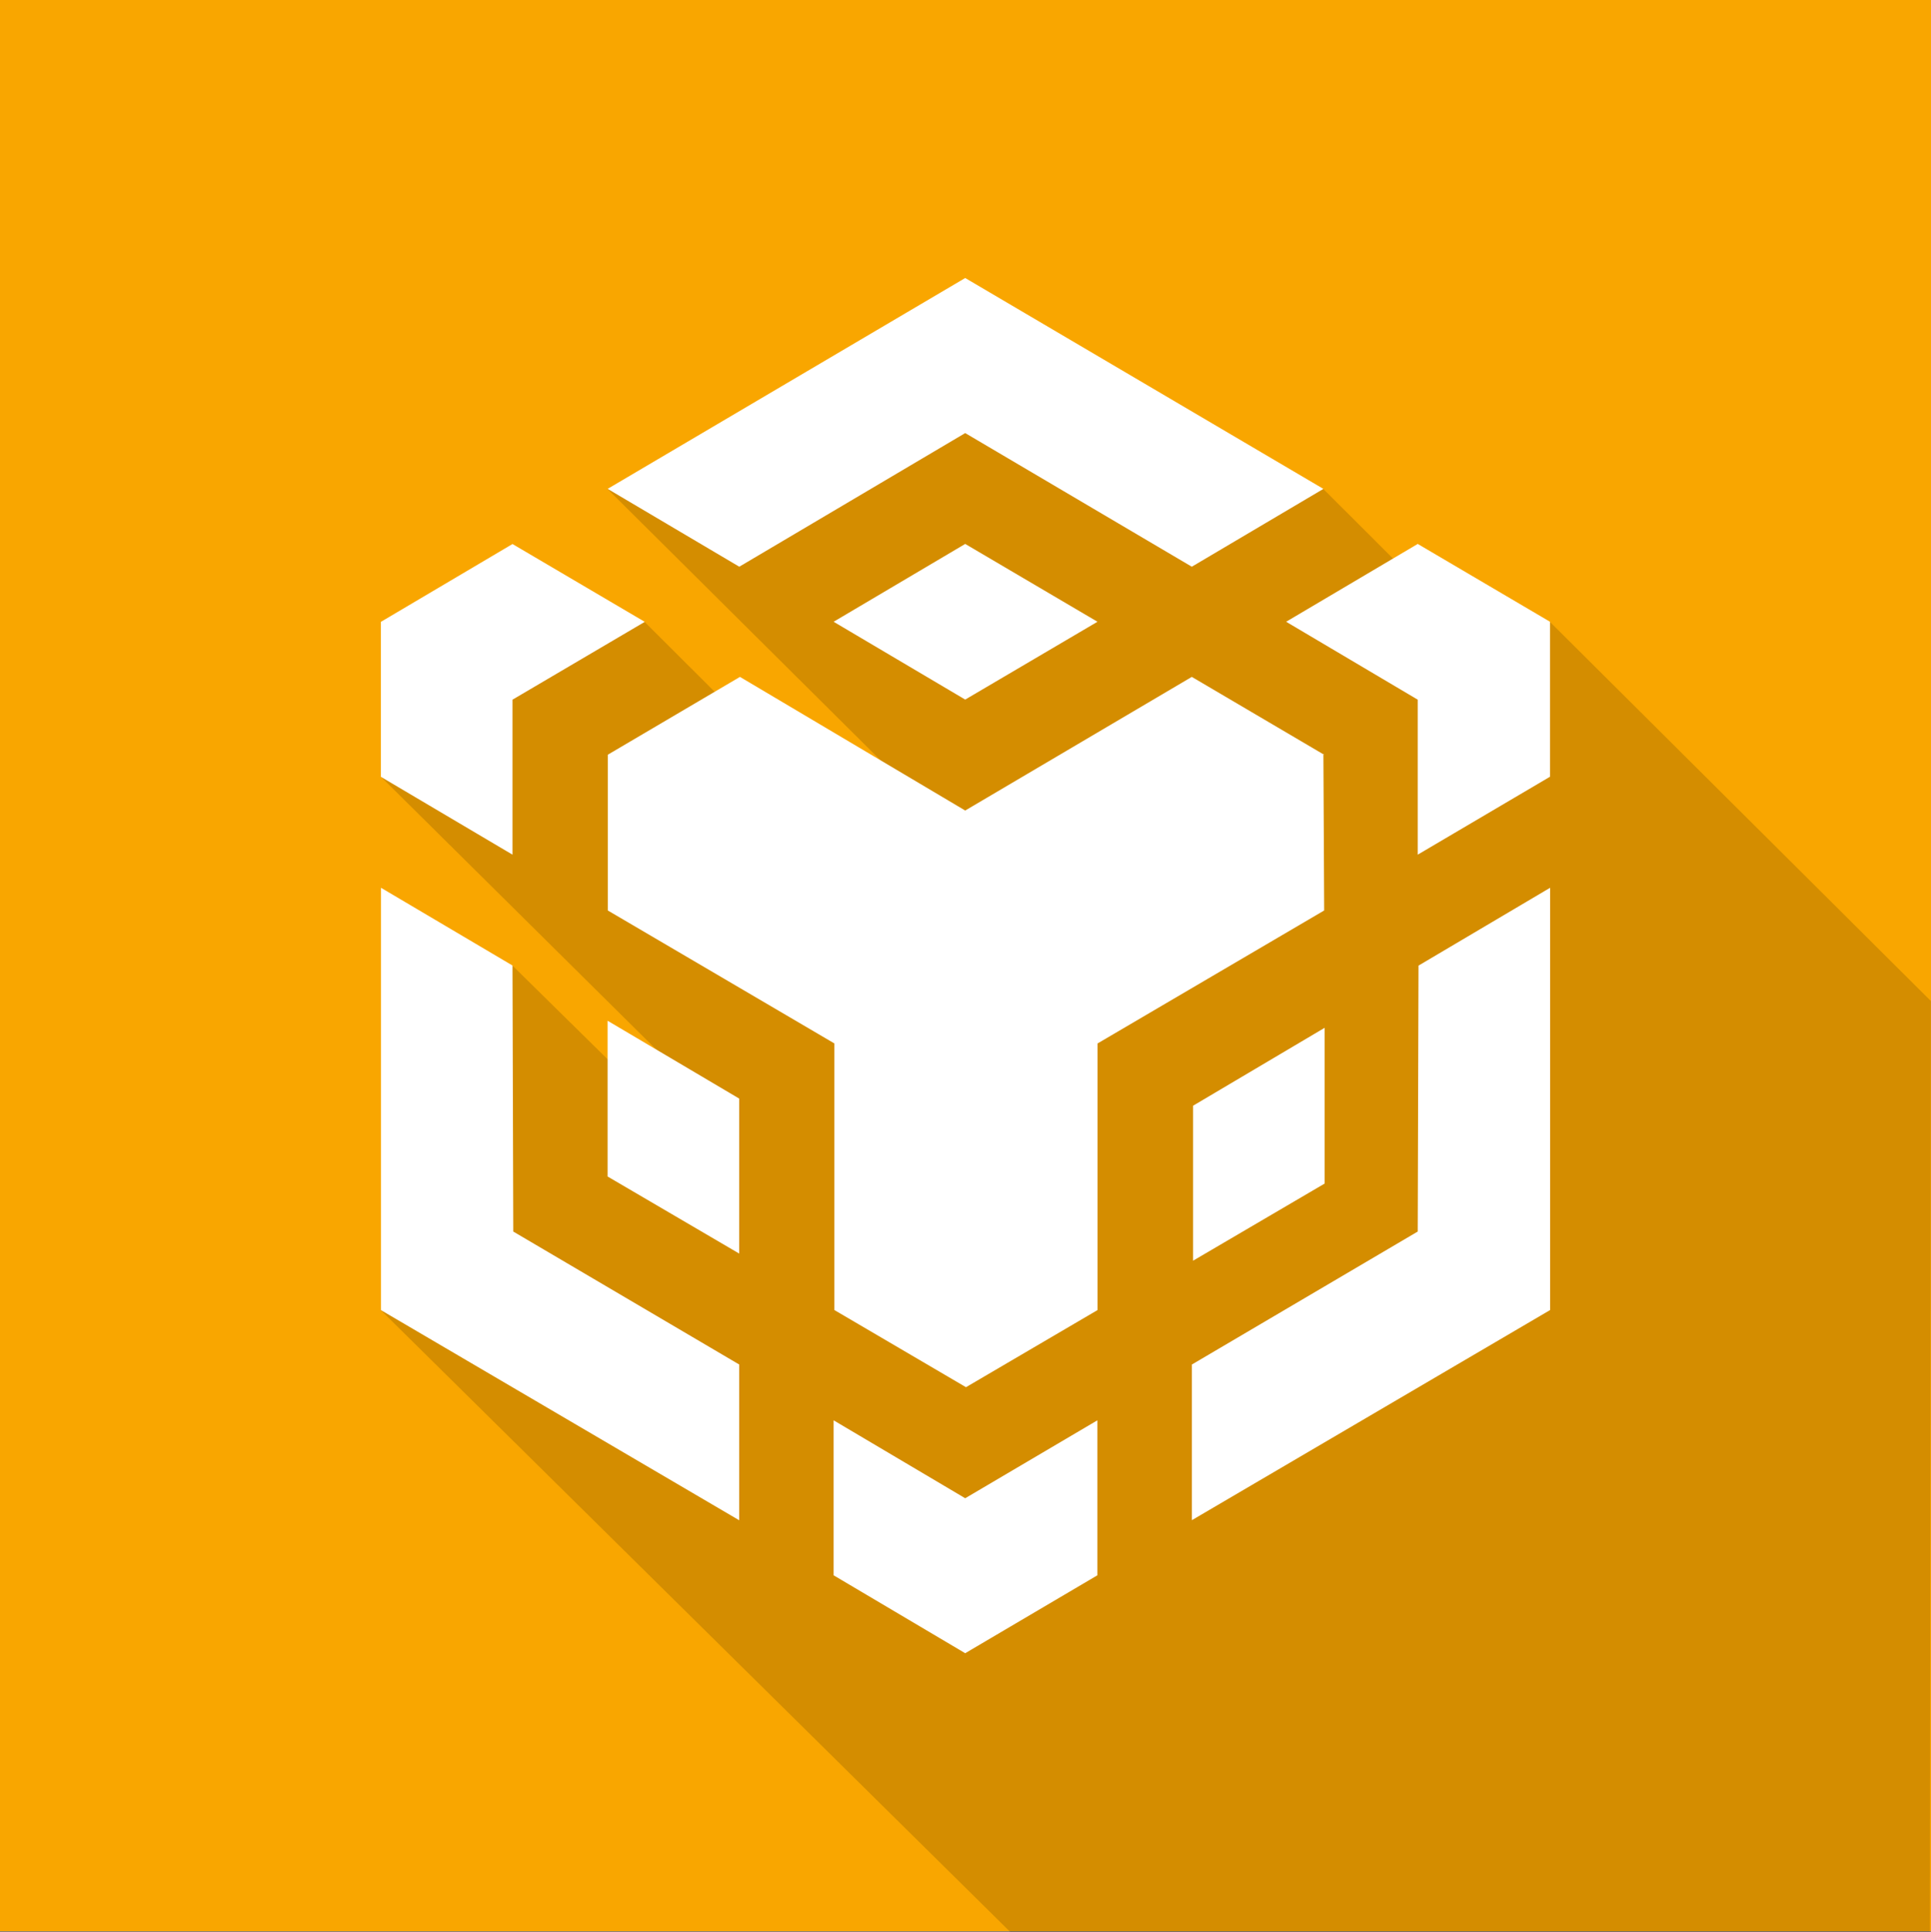
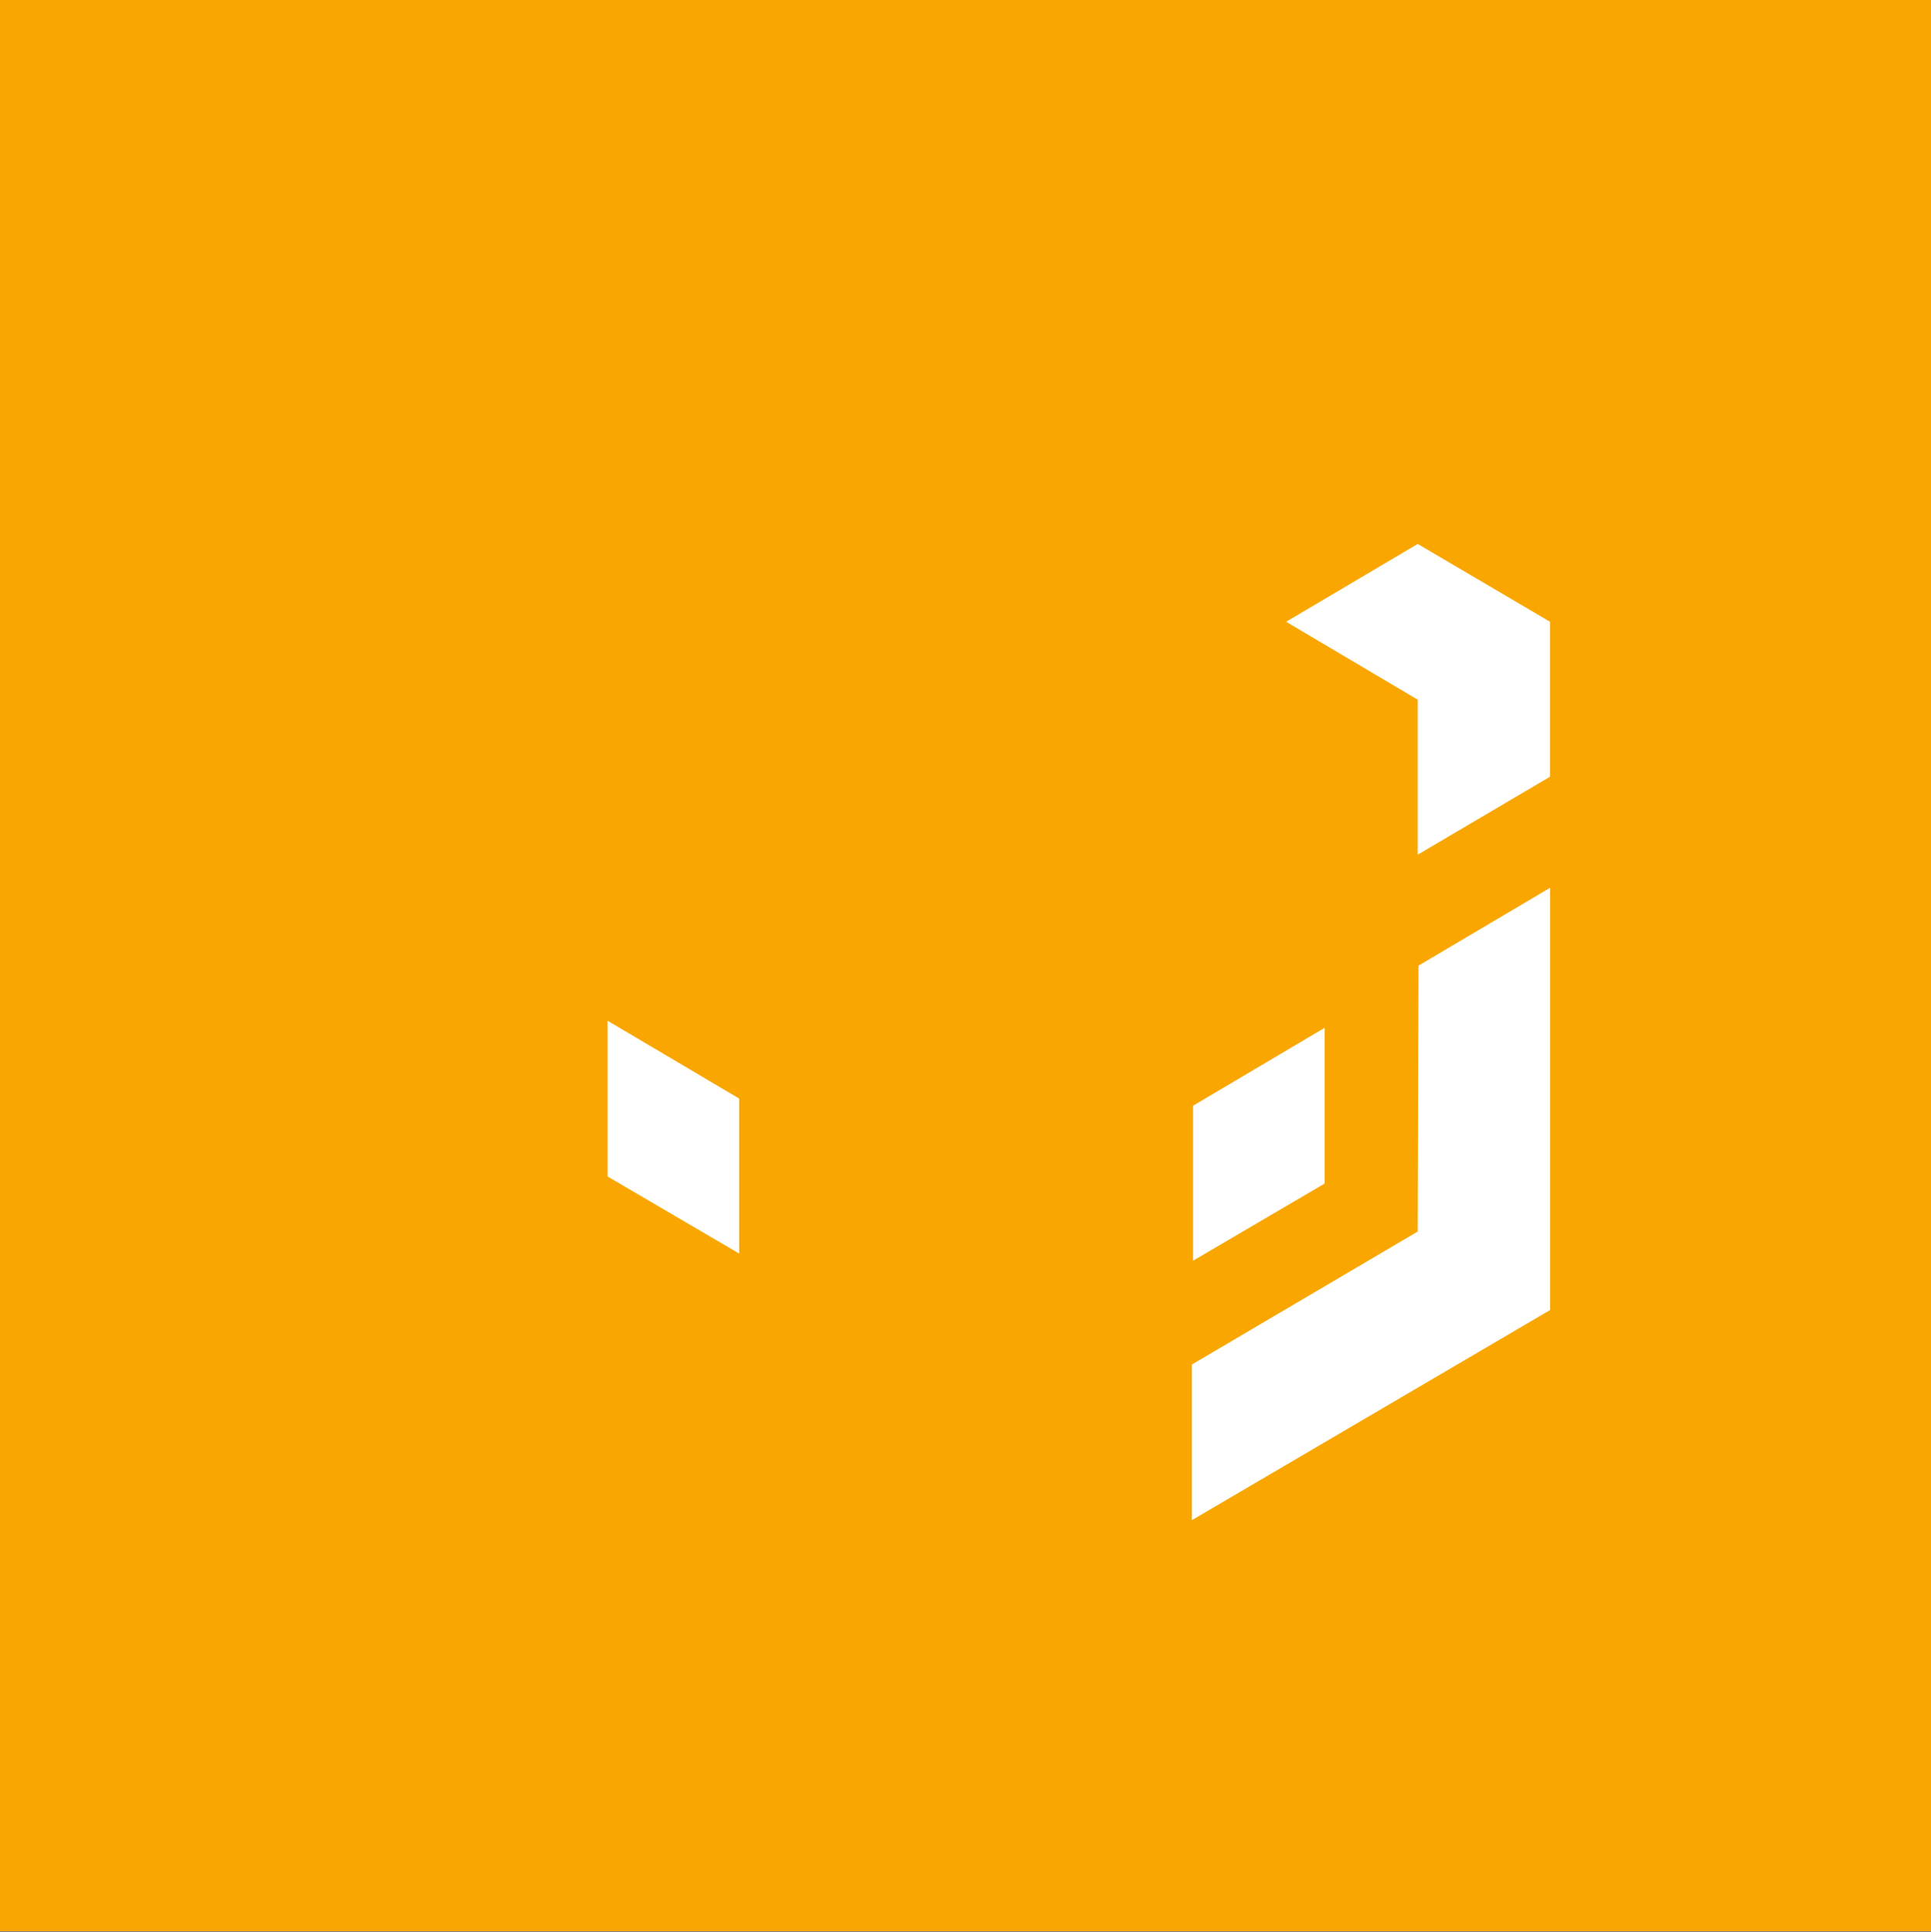
<svg xmlns="http://www.w3.org/2000/svg" id="a" viewBox="0 0 200 200.1">
  <rect x="0" y="0" width="200" height="200.1" fill="#808080" stroke="none" />
  <g id="b">
    <rect width="200" height="200" fill="#f9a600" />
-     <path d="M39.45,80.44l29.67,29.39-5.08.96-10.96-10.79-13.63,35.69,65.21,64.41h95.23l.1-96.43-39.46-39.27-15.93-6.24-7.54-7.52-31.99-11.46-42.15,11.46,29.01,28.82-14.69-4.61-10.47-10.44-22.86,5.44-4.46,10.61Z" opacity=".15" />
  </g>
  <g>
-     <path d="M53.08,100l.08,27.54,23.4,13.77v16.13l-37.1-21.76v-43.74l13.62,8.05h0ZM53.08,72.46v16.05l-13.63-8.06v-16.05l13.63-8.06,13.7,8.06-13.7,8.06h0ZM86.34,64.39l13.63-8.06,13.7,8.06-13.7,8.06-13.63-8.06h0Z" fill="#fff" />
    <polygon points="62.93 121.84 62.93 105.71 76.56 113.77 76.56 129.82 62.93 121.84 62.93 121.84" fill="#fff" />
-     <polygon points="86.34 147.09 99.97 155.16 113.66 147.09 113.66 163.14 99.97 171.21 86.34 163.14 86.34 147.09 86.34 147.09" fill="#fff" />
    <polygon points="133.21 64.39 146.84 56.33 160.54 64.39 160.54 80.44 146.84 88.51 146.84 72.46 133.21 64.39 133.21 64.39 133.21 64.39" fill="#fff" />
    <polygon points="146.84 127.54 146.92 100 160.55 91.94 160.55 135.67 123.45 157.43 123.45 141.31 146.84 127.54 146.84 127.54 146.84 127.54" fill="#fff" />
-     <path d="M137.07,78.16l.08,16.13-23.47,13.77v27.61l-13.63,7.99-13.63-7.99v-27.61l-23.47-13.77v-16.13l13.69-8.06,23.33,13.84,23.47-13.84,13.7,8.06h-.06ZM62.93,50.63l37.04-21.84,37.1,21.84-13.63,8.06-23.47-13.84-23.4,13.84-13.63-8.06h0Z" fill="#fff" />
  </g>
  <polygon points="137.2 122.57 123.57 130.56 123.57 114.51 137.2 106.44 137.2 122.57 137.2 122.57" fill="#fff" />
</svg>